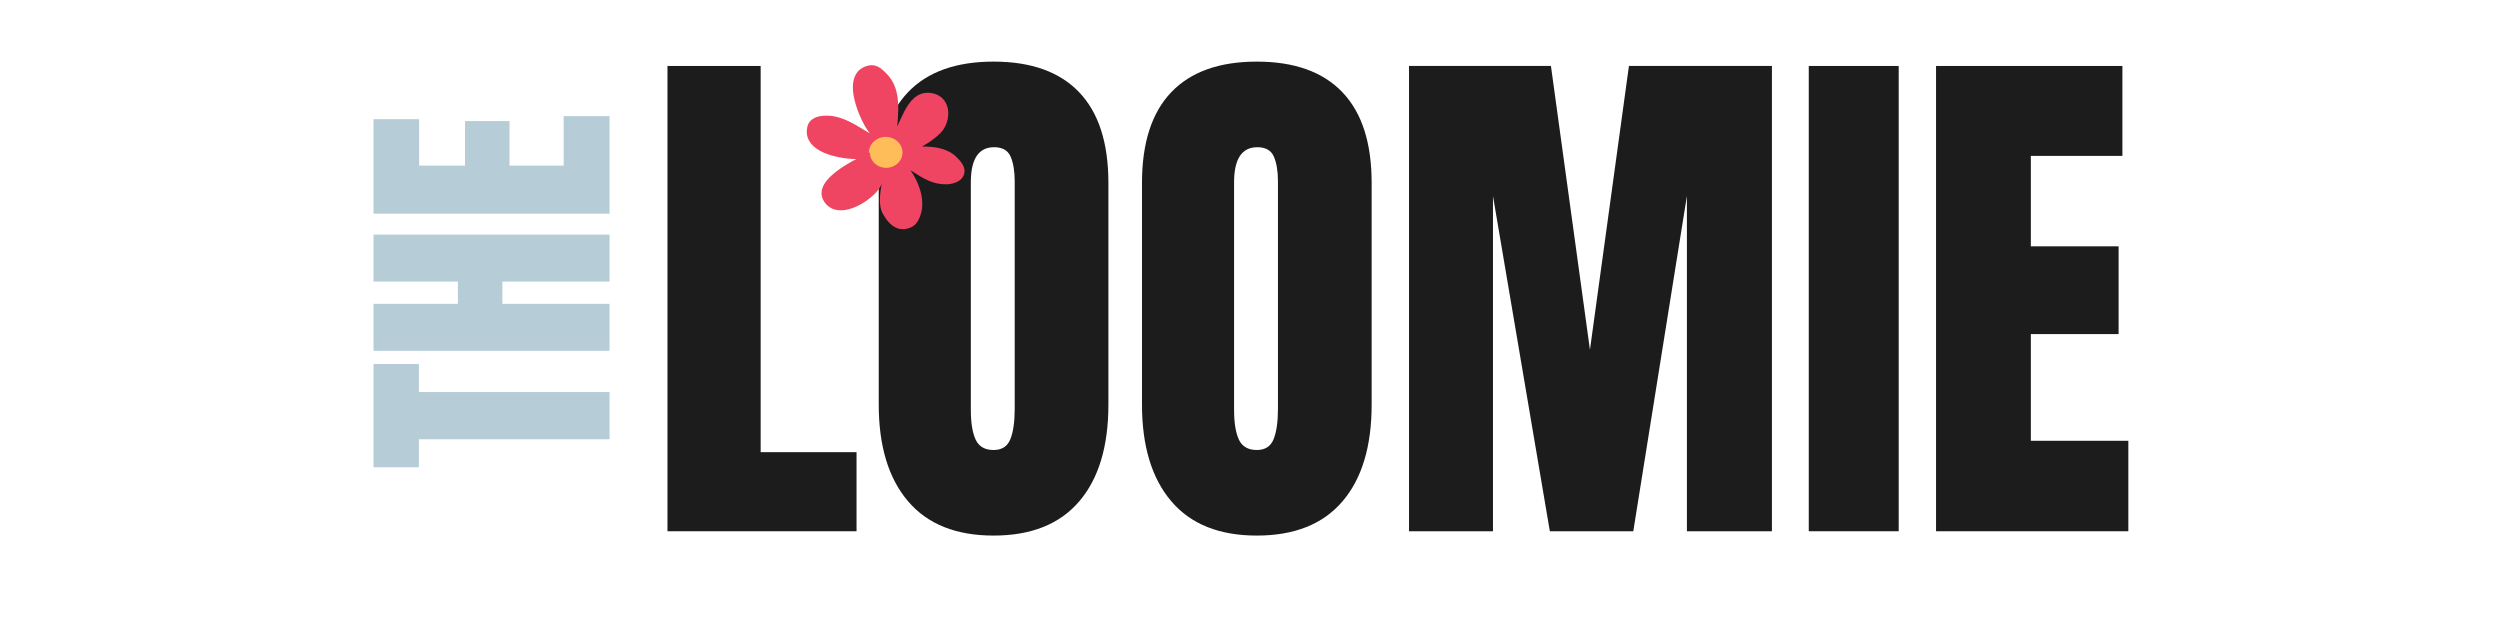
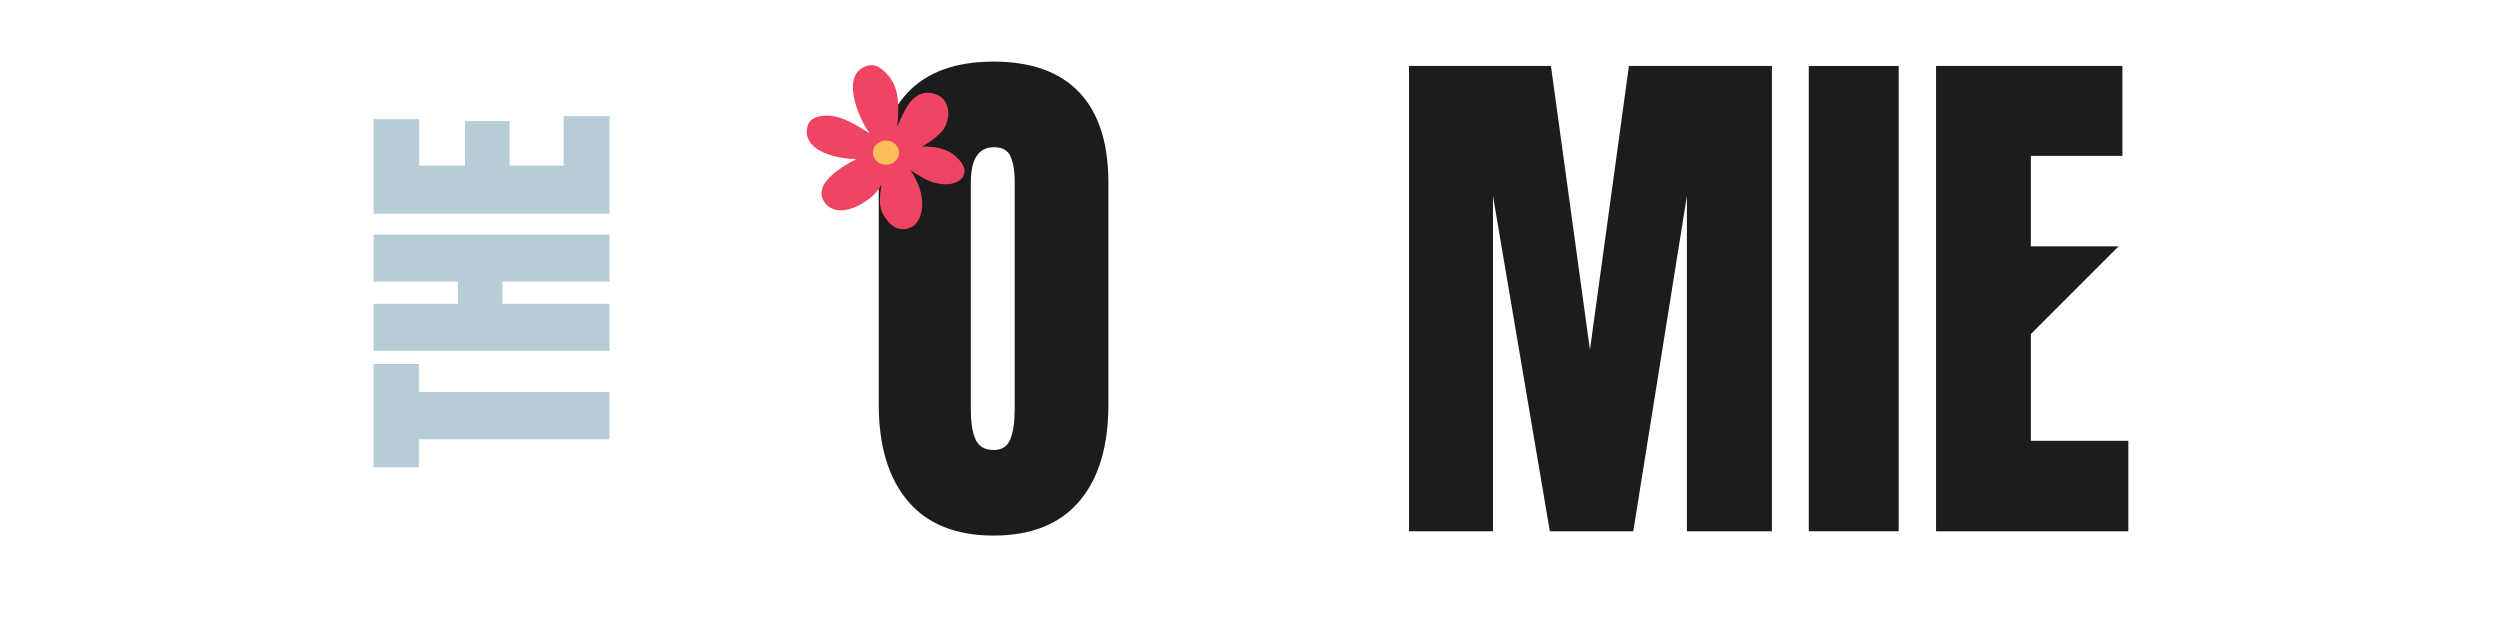
<svg xmlns="http://www.w3.org/2000/svg" version="1.0" preserveAspectRatio="xMidYMid meet" height="500" viewBox="0 0 1500 375" zoomAndPan="magnify" width="2000">
  <defs>
    <g />
    <clipPath id="e37cb1762c">
      <path clip-rule="nonzero" d="M 484 39 L 579 39 L 579 137.801 L 484 137.801 Z M 484 39" />
    </clipPath>
    <clipPath id="2dca2471f2">
      <path clip-rule="nonzero" d="M 551 37.301 L 581.121 37.301 L 581.121 42 L 551 42 Z M 551 37.301" />
    </clipPath>
    <clipPath id="9bd8a87593">
      <path clip-rule="nonzero" d="M 549 37.301 L 581.121 37.301 L 581.121 43 L 549 43 Z M 549 37.301" />
    </clipPath>
  </defs>
  <g fill-opacity="1" fill="#b6ccd7">
    <g transform="translate(365.733, 282.037)">
      <g>
        <path d="M 0 -18.469 L -114.406 -18.469 L -114.406 -1.656 L -141.609 -1.656 L -141.609 -63.641 L -114.406 -63.641 L -114.406 -46.812 L 0 -46.812 Z M 0 -18.469" />
      </g>
    </g>
  </g>
  <g fill-opacity="1" fill="#b6ccd7">
    <g transform="translate(365.733, 216.75)">
      <g>
        <path d="M 0 -6.266 L -141.609 -6.266 L -141.609 -34.453 L -91 -34.453 L -91 -47.812 L -141.609 -47.812 L -141.609 -76 L 0 -76 L 0 -47.812 L -64.297 -47.812 L -64.297 -34.453 L 0 -34.453 Z M 0 -6.266" />
      </g>
    </g>
  </g>
  <g fill-opacity="1" fill="#b6ccd7">
    <g transform="translate(365.733, 134.482)">
      <g>
        <path d="M 0 -6.266 L -141.609 -6.266 L -141.609 -62.969 L -114.25 -62.969 L -114.25 -35.109 L -86.719 -35.109 L -86.719 -61.828 L -60.016 -61.828 L -60.016 -35.109 L -27.531 -35.109 L -27.531 -64.797 L 0 -64.797 Z M 0 -6.266" />
      </g>
    </g>
  </g>
  <g fill-opacity="1" fill="#1c1c1d">
    <g transform="translate(388.142, 318.75)">
      <g>
-         <path d="M 12.344 0 L 12.344 -279.172 L 68.25 -279.172 L 68.25 -47.453 L 125.781 -47.453 L 125.781 0 Z M 12.344 0" />
-       </g>
+         </g>
    </g>
  </g>
  <g fill-opacity="1" fill="#1c1c1d">
    <g transform="translate(517.166, 318.75)">
      <g>
        <path d="M 78.969 2.594 C 56.438 2.594 39.32 -4.281 27.625 -18.031 C 15.926 -31.789 10.078 -51.129 10.078 -76.047 L 10.078 -208.969 C 10.078 -233.02 15.926 -251.164 27.625 -263.406 C 39.32 -275.656 56.438 -281.781 78.969 -281.781 C 101.508 -281.781 118.629 -275.656 130.328 -263.406 C 142.023 -251.164 147.875 -233.02 147.875 -208.969 L 147.875 -76.047 C 147.875 -50.91 142.023 -31.52 130.328 -17.875 C 118.629 -4.227 101.508 2.594 78.969 2.594 Z M 78.969 -48.75 C 83.957 -48.75 87.316 -50.914 89.047 -55.25 C 90.785 -59.582 91.656 -65.648 91.656 -73.453 L 91.656 -209.953 C 91.656 -216.016 90.844 -220.941 89.219 -224.734 C 87.594 -228.523 84.285 -230.422 79.297 -230.422 C 69.984 -230.422 65.328 -223.379 65.328 -209.297 L 65.328 -73.125 C 65.328 -65.102 66.301 -59.035 68.25 -54.922 C 70.195 -50.805 73.77 -48.75 78.969 -48.75 Z M 78.969 -48.75" />
      </g>
    </g>
  </g>
  <g fill-opacity="1" fill="#1c1c1d">
    <g transform="translate(675.115, 318.75)">
      <g>
-         <path d="M 78.969 2.594 C 56.438 2.594 39.32 -4.281 27.625 -18.031 C 15.926 -31.789 10.078 -51.129 10.078 -76.047 L 10.078 -208.969 C 10.078 -233.02 15.926 -251.164 27.625 -263.406 C 39.32 -275.656 56.438 -281.781 78.969 -281.781 C 101.508 -281.781 118.629 -275.656 130.328 -263.406 C 142.023 -251.164 147.875 -233.02 147.875 -208.969 L 147.875 -76.047 C 147.875 -50.91 142.023 -31.52 130.328 -17.875 C 118.629 -4.227 101.508 2.594 78.969 2.594 Z M 78.969 -48.75 C 83.957 -48.75 87.316 -50.914 89.047 -55.25 C 90.785 -59.582 91.656 -65.648 91.656 -73.453 L 91.656 -209.953 C 91.656 -216.016 90.844 -220.941 89.219 -224.734 C 87.594 -228.523 84.285 -230.422 79.297 -230.422 C 69.984 -230.422 65.328 -223.379 65.328 -209.297 L 65.328 -73.125 C 65.328 -65.102 66.301 -59.035 68.25 -54.922 C 70.195 -50.805 73.77 -48.75 78.969 -48.75 Z M 78.969 -48.75" />
-       </g>
+         </g>
    </g>
  </g>
  <g fill-opacity="1" fill="#1c1c1d">
    <g transform="translate(833.063, 318.75)">
      <g>
        <path d="M 12.344 0 L 12.344 -279.172 L 97.5 -279.172 L 120.906 -108.875 L 144.297 -279.172 L 230.094 -279.172 L 230.094 0 L 179.078 0 L 179.078 -201.172 L 146.906 0 L 96.844 0 L 62.719 -201.172 L 62.719 0 Z M 12.344 0" />
      </g>
    </g>
  </g>
  <g fill-opacity="1" fill="#1c1c1d">
    <g transform="translate(1075.511, 318.75)">
      <g>
        <path d="M 9.75 0 L 9.75 -279.172 L 63.703 -279.172 L 63.703 0 Z M 9.75 0" />
      </g>
    </g>
  </g>
  <g fill-opacity="1" fill="#1c1c1d">
    <g transform="translate(1149.285, 318.75)">
      <g>
-         <path d="M 12.344 0 L 12.344 -279.172 L 124.156 -279.172 L 124.156 -225.219 L 69.219 -225.219 L 69.219 -170.953 L 121.875 -170.953 L 121.875 -118.297 L 69.219 -118.297 L 69.219 -54.281 L 127.719 -54.281 L 127.719 0 Z M 12.344 0" />
+         <path d="M 12.344 0 L 12.344 -279.172 L 124.156 -279.172 L 124.156 -225.219 L 69.219 -225.219 L 69.219 -170.953 L 121.875 -170.953 L 69.219 -118.297 L 69.219 -54.281 L 127.719 -54.281 L 127.719 0 Z M 12.344 0" />
      </g>
    </g>
  </g>
  <path fill-rule="evenodd" fill-opacity="1" d="M 534.086 91.734 C 534.676 92.105 533.688 94.203 533.512 94.66 C 532.289 97.84 530.891 101.059 529.289 104.059 C 527.926 106.621 527.023 109.715 525.34 112.094 C 520.266 119.285 503.141 129.734 496.465 119.723 C 490.859 111.312 506.387 102.203 511.719 99.156 C 513.824 97.953 515.801 97.023 518.121 96.297 C 521.387 95.277 524.656 94.117 527.93 93.027 C 528.953 92.688 529.992 91.953 531.062 91.801 C 531.629 91.719 533.211 91.516 532.695 91.258 C 532.281 91.051 529.891 91.84 529.426 91.938 C 526.684 92.527 523.793 92.773 520.98 93.027 C 518.449 93.258 515.898 93.164 513.355 93.164 C 505.234 93.164 483.926 89.812 486.523 76.82 C 487.52 71.836 493.375 71.418 497.418 71.645 C 506.828 72.168 515.621 79.215 523.57 83.492 C 525.734 84.66 527.781 85.938 529.973 87.035 C 531.043 87.57 532.059 88.281 533.105 88.805 C 533.363 88.934 533.785 89.352 533.785 89.352 C 533.785 89.352 533.211 89.125 532.969 88.941 C 531.82 88.082 530.32 87.41 529.426 86.219 C 527.359 83.457 524.996 80.629 522.891 77.773 C 521.426 75.789 520.312 73.707 519.211 71.508 C 515.336 63.754 508.324 44.676 521.391 41.406 C 525.48 40.387 528.387 43.469 530.926 46.176 C 538.508 54.262 537.016 66.555 536.238 76.684 C 535.988 79.891 536.332 83.527 535.555 86.625 C 535.234 87.914 535.547 89.395 535.281 90.711 C 535.254 90.852 535.148 91.121 535.148 91.121 L 535.148 90.441 C 535.148 89.328 535.672 87.949 535.965 86.898 C 536.566 84.727 537.316 82.34 538.414 80.359 C 542.645 72.75 546.609 56.082 558.301 57.75 C 567.973 59.133 568.914 69.824 564.43 76.547 C 560.328 82.699 543.758 92.211 535.691 92.211 C 535.281 92.211 536.516 92.277 536.918 92.211 C 537.848 92.055 538.852 91.863 539.777 91.664 C 542.727 91.035 545.621 90.469 548.633 90.168 C 556.465 89.383 566.633 89.648 572.602 95.617 C 574.691 97.707 577.59 100.617 576.688 103.922 C 575.789 107.219 571.488 108.527 568.516 108.691 C 559.254 109.207 552.949 104.047 545.363 99.43 C 542.996 97.988 540.91 96.258 538.551 94.797 C 538.281 94.629 535.691 93.414 535.691 92.754 C 535.691 92.109 536.734 93.523 537.191 93.98 C 537.938 94.727 538.617 95.547 539.371 96.297 C 541.508 98.438 543.066 100.789 544.816 103.242 C 549.25 109.449 553.004 119.121 551.082 126.805 C 550.316 129.871 548.938 133.496 545.77 134.84 C 538.91 137.758 534.453 133.078 531.332 127.621 C 526.363 118.922 534.086 101.344 534.086 91.734 Z M 534.086 91.734" fill="#ef4562" />
  <g clip-path="url(#e37cb1762c)">
    <path fill-rule="evenodd" fill-opacity="1" d="M 513.945 95.426 L 513.891 95.449 C 512.777 95.953 511.695 96.516 510.578 97.156 C 506.719 99.355 497.91 104.621 494.516 110.523 C 492.559 113.922 492.191 117.516 494.523 121.02 C 497.895 126.09 503.414 127.047 509.223 125.57 C 516.457 123.73 524.074 117.992 527.281 113.465 C 527.859 112.645 528.363 111.75 528.824 110.816 C 528.895 110.672 528.961 110.527 529.031 110.383 C 528.609 112.555 528.262 114.711 528.078 116.777 C 527.676 121.285 528.055 125.395 529.816 128.488 C 531.922 132.184 534.652 135.484 538.129 136.828 C 540.52 137.75 543.273 137.82 546.461 136.465 C 548.043 135.797 549.277 134.684 550.238 133.328 C 551.516 131.523 552.293 129.273 552.805 127.234 C 553.652 123.875 553.512 120.16 552.707 116.48 C 551.555 111.238 549.047 106.07 546.285 102.195 L 546.242 102.133 C 550.184 104.617 553.863 107.102 557.891 108.711 C 561.152 110.016 564.633 110.766 568.621 110.547 C 570.668 110.438 573.262 109.832 575.246 108.574 C 576.809 107.586 578.004 106.203 578.492 104.414 C 578.984 102.625 578.68 100.914 577.918 99.332 C 576.988 97.398 575.312 95.668 573.934 94.285 C 571.289 91.637 567.91 89.984 564.234 89.039 C 560.688 88.125 556.863 87.875 553.234 87.965 C 558.922 84.719 563.984 80.746 566.062 77.637 C 568.609 73.82 569.59 68.875 568.594 64.688 C 567.539 60.266 564.383 56.621 558.582 55.785 C 554.285 55.168 550.863 56.617 548.043 59.219 C 543.633 63.285 540.852 70.488 538.352 75.934 C 538.832 69.949 539.43 63.305 538.348 57.203 C 537.531 52.605 535.781 48.312 532.445 44.75 C 530.746 42.934 528.863 41.004 526.672 39.969 C 524.945 39.152 523.039 38.836 520.883 39.371 C 514.402 40.984 511.945 45.781 511.727 51.586 C 511.457 58.797 514.918 67.684 517.301 72.465 C 517.984 73.836 518.676 75.16 519.445 76.449 C 519.973 77.332 520.539 78.195 521.164 79.043 L 521.969 80.086 C 517.98 77.742 513.793 74.977 509.438 72.871 C 505.594 71.016 501.617 69.672 497.543 69.441 C 494.766 69.285 491.258 69.465 488.633 70.801 C 486.516 71.875 484.902 73.629 484.348 76.383 C 483.062 82.762 486.434 87.289 491.715 90.312 C 498.414 94.145 508.301 95.418 513.355 95.422 Z M 539.996 93.578 L 540.18 93.543 C 541.918 93.168 543.641 92.816 545.379 92.531 C 546.516 92.344 547.66 92.184 548.82 92.066 C 553.293 91.617 558.559 91.5 563.293 92.707 C 566.305 93.477 569.102 94.781 571.27 96.945 C 572.387 98.059 573.785 99.41 574.539 100.965 C 574.914 101.734 575.121 102.559 574.883 103.43 C 574.574 104.562 573.621 105.289 572.551 105.809 C 571.223 106.453 569.676 106.762 568.414 106.832 C 565.012 107.027 562.047 106.383 559.262 105.277 C 554.797 103.5 550.789 100.578 546.316 97.863 Z M 537.586 90.125 L 537.742 90.098 L 538.543 89.945 C 542.031 89.207 546.348 87.34 550.426 85.086 C 555.84 82.094 560.844 78.398 562.797 75.461 C 564.734 72.551 565.52 68.793 564.754 65.609 C 564.043 62.656 561.895 60.27 558.02 59.719 C 554 59.148 551.129 61.281 548.832 64.305 C 544.957 69.402 542.633 76.926 540.184 81.344 C 539.789 82.059 539.445 82.832 539.137 83.633 C 538.652 84.891 538.262 86.203 537.922 87.441 C 537.781 87.949 537.582 88.531 537.422 89.121 C 537.43 89.422 537.434 89.723 537.414 90.016 L 537.406 90.148 Z M 535.352 96.539 C 534.383 102.688 532.117 110.359 531.535 117.078 C 531.211 120.801 531.391 124.207 532.848 126.758 C 534.266 129.227 535.949 131.547 538.09 132.891 C 540.004 134.09 542.301 134.402 545.078 133.215 C 546.301 132.695 547.148 131.707 547.793 130.582 C 548.543 129.27 549.016 127.758 549.359 126.375 C 550.242 122.816 549.777 118.805 548.609 114.961 C 547.414 111.012 545.461 107.242 543.348 104.293 C 542.309 102.84 541.344 101.426 540.277 100.07 C 539.602 99.211 538.891 98.379 538.086 97.578 L 536.195 95.574 C 536.07 95.5 535.941 95.426 535.816 95.348 L 535.746 95.523 C 535.617 95.859 535.484 96.199 535.352 96.539 Z M 533.492 86.543 L 531.984 85.688 C 531.676 85.465 531.379 85.227 531.152 84.926 L 524.613 76.5 C 523.93 75.574 523.332 74.629 522.77 73.656 C 522.191 72.648 521.656 71.617 521.121 70.551 C 518.961 66.242 515.723 58.25 515.953 51.738 C 516.09 47.855 517.566 44.531 521.898 43.441 C 523.332 43.082 524.551 43.484 525.641 44.172 C 527.043 45.062 528.258 46.383 529.402 47.602 C 532.172 50.547 533.586 54.125 534.27 57.93 C 535.359 63.996 534.637 70.637 534.191 76.527 C 534.023 78.758 534.137 81.195 533.965 83.512 C 533.898 84.414 533.785 85.293 533.578 86.133 C 533.543 86.266 533.516 86.402 533.492 86.543 Z M 531.137 94.164 C 530.582 95.598 529.992 97.035 529.363 98.453 C 528.684 99.98 527.961 101.484 527.188 102.938 C 526.227 104.746 525.488 106.816 524.555 108.723 C 524.211 109.426 523.84 110.105 523.402 110.727 C 520.688 114.582 514.203 119.438 508.059 121.016 C 504.293 121.98 500.605 121.715 498.41 118.426 C 496.691 115.855 497.957 113.25 499.957 110.855 C 503.594 106.5 509.898 102.859 512.863 101.16 C 513.852 100.594 514.809 100.09 515.789 99.645 C 516.754 99.207 517.738 98.824 518.809 98.488 L 528.652 95.195 Z M 529.816 89.43 L 529.867 89.465 C 529.449 89.582 529.105 89.68 528.949 89.711 C 527.906 89.938 526.844 90.109 525.77 90.25 C 524.109 90.469 522.43 90.617 520.777 90.77 C 519.82 90.855 518.859 90.895 517.902 90.91 C 516.387 90.934 514.867 90.902 513.355 90.906 C 508.824 90.91 499.945 89.848 493.934 86.426 C 490.387 84.41 487.852 81.531 488.699 77.254 C 489.023 75.637 490.195 74.82 491.555 74.367 C 493.383 73.766 495.535 73.75 497.297 73.848 C 500.809 74.039 504.219 75.234 507.531 76.824 C 512.801 79.355 517.82 82.875 522.539 85.406 L 529.004 88.973 Z M 529.816 89.43" fill="#ef4562" />
  </g>
  <g clip-path="url(#2dca2471f2)">
    <path fill-rule="evenodd" fill-opacity="1" d="M 585.348 6.023 C 585.77 6.32 585.066 8 584.941 8.363 C 584.07 10.906 583.074 13.477 581.934 15.879 C 580.965 17.926 580.32 20.398 579.125 22.305 C 575.512 28.055 563.324 36.406 558.574 28.402 C 554.582 21.676 565.633 14.395 569.43 11.957 C 570.93 10.996 572.332 10.25 573.988 9.672 C 576.312 8.855 578.637 7.93 580.965 7.059 C 581.695 6.785 582.438 6.199 583.195 6.078 C 583.602 6.012 584.723 5.848 584.359 5.641 C 584.062 5.477 582.363 6.105 582.031 6.188 C 580.078 6.656 578.023 6.852 576.023 7.059 C 574.219 7.242 572.402 7.168 570.594 7.168 C 564.816 7.168 549.648 4.484 551.496 -5.902 C 552.207 -9.887 556.375 -10.219 559.254 -10.039 C 565.949 -9.621 572.207 -3.988 577.863 -0.566 C 579.406 0.367 580.859 1.391 582.422 2.266 C 583.184 2.695 583.906 3.262 584.648 3.68 C 584.836 3.785 585.133 4.117 585.133 4.117 C 585.133 4.117 584.727 3.938 584.555 3.789 C 583.738 3.102 582.668 2.566 582.031 1.613 C 580.559 -0.594 578.879 -2.855 577.379 -5.141 C 576.34 -6.727 575.547 -8.391 574.762 -10.148 C 572.004 -16.348 567.016 -31.605 576.312 -34.215 C 579.223 -35.031 581.293 -32.57 583.098 -30.402 C 588.496 -23.938 587.434 -14.109 586.879 -6.012 C 586.703 -3.445 586.945 -0.539 586.395 1.938 C 586.164 2.969 586.387 4.152 586.199 5.207 C 586.18 5.32 586.105 5.531 586.105 5.531 L 586.105 4.988 C 586.105 4.098 586.477 2.996 586.688 2.156 C 587.113 0.418 587.648 -1.488 588.43 -3.07 C 591.441 -9.156 594.262 -22.484 602.582 -21.148 C 609.465 -20.043 610.137 -11.496 606.945 -6.121 C 604.027 -1.203 592.234 6.402 586.492 6.402 C 586.199 6.402 587.078 6.457 587.363 6.402 C 588.027 6.281 588.738 6.129 589.398 5.969 C 591.496 5.465 593.559 5.012 595.699 4.77 C 601.277 4.145 608.516 4.355 612.762 9.125 C 614.25 10.797 616.312 13.125 615.672 15.77 C 615.031 18.406 611.969 19.449 609.855 19.582 C 603.262 19.992 598.773 15.867 593.375 12.176 C 591.691 11.023 590.207 9.641 588.527 8.473 C 588.332 8.34 586.492 7.363 586.492 6.84 C 586.492 6.324 587.234 7.453 587.559 7.82 C 588.09 8.418 588.574 9.07 589.109 9.672 C 590.633 11.383 591.738 13.262 592.988 15.223 C 596.141 20.188 598.812 27.918 597.445 34.062 C 596.898 36.516 595.918 39.414 593.664 40.488 C 588.781 42.824 585.609 39.082 583.391 34.719 C 579.852 27.762 585.348 13.707 585.348 6.023 Z M 585.348 6.023" fill="#ef4562" />
  </g>
  <g clip-path="url(#9bd8a87593)">
    <path fill-rule="evenodd" fill-opacity="1" d="M 569.219 9.383 C 568.875 9.586 568.531 9.797 568.184 10.02 C 565.332 11.844 558.785 16.27 556.414 21.188 C 555.098 23.918 554.906 26.789 556.562 29.594 C 559.184 34.023 563.484 34.809 568.004 33.484 C 573.016 32.012 578.266 27.711 580.77 24.109 C 580.691 24.754 580.625 25.391 580.574 26.02 C 580.281 29.676 580.559 33.004 581.832 35.512 C 583.336 38.48 585.309 41.129 587.766 42.285 C 589.664 43.18 591.863 43.305 594.426 42.086 C 595.664 41.496 596.633 40.516 597.371 39.316 C 598.266 37.863 598.816 36.074 599.184 34.449 C 599.926 31.137 599.609 27.395 598.664 23.809 C 597.914 20.977 596.777 18.25 595.492 15.918 C 597.617 17.43 599.691 18.852 601.91 19.863 C 604.355 20.98 606.969 21.621 609.969 21.441 C 611.57 21.344 613.605 20.797 615.133 19.664 C 616.262 18.828 617.129 17.688 617.492 16.211 C 617.844 14.762 617.641 13.375 617.102 12.086 C 616.43 10.473 615.191 9.027 614.168 7.875 C 612.246 5.707 609.797 4.348 607.129 3.555 C 604.953 2.906 602.633 2.645 600.371 2.617 C 604.062 0.113 607.25 -2.801 608.633 -5.121 C 610.824 -8.805 611.402 -13.781 609.91 -17.504 C 608.773 -20.348 606.504 -22.527 602.898 -23.109 C 599.457 -23.668 596.73 -22.312 594.52 -19.879 C 592.285 -17.414 590.637 -13.688 589.227 -10.188 C 589.457 -13.926 589.559 -17.828 589 -21.488 C 588.422 -25.273 587.141 -28.812 584.703 -31.742 C 583.473 -33.219 582.102 -34.777 580.523 -35.645 C 579.105 -36.43 577.531 -36.738 575.746 -36.238 C 570.84 -34.867 568.922 -30.805 568.816 -25.836 C 568.695 -20.078 571.125 -13.07 572.809 -9.277 C 573.297 -8.176 573.789 -7.113 574.336 -6.078 C 574.504 -5.766 574.676 -5.457 574.855 -5.148 C 572.098 -7.031 569.223 -9.012 566.246 -10.379 C 564.012 -11.402 561.723 -12.098 559.391 -12.246 C 557.207 -12.383 554.438 -12.188 552.414 -10.945 C 550.895 -10.012 549.715 -8.559 549.309 -6.293 C 548.398 -1.215 550.688 2.414 554.324 4.918 C 558.688 7.926 565.16 9.148 569.219 9.383 Z M 590.5 7.68 C 591.301 7.488 592.102 7.309 592.902 7.148 C 593.895 6.953 594.895 6.785 595.914 6.668 C 599.047 6.312 602.746 6.215 606.055 7.188 C 608.055 7.773 609.91 8.762 611.355 10.379 C 612.023 11.129 612.84 12.02 613.391 13.031 C 613.777 13.734 614.051 14.5 613.848 15.328 C 613.668 16.082 613.105 16.586 612.477 16.941 C 611.605 17.438 610.574 17.668 609.738 17.723 C 607.395 17.871 605.355 17.359 603.441 16.492 C 600.332 15.082 597.535 12.789 594.41 10.66 Z M 588.305 4.238 L 588.656 2.645 C 588.898 1.664 589.172 0.625 589.512 -0.371 C 589.727 -1 589.965 -1.609 590.242 -2.176 C 591.941 -5.617 593.551 -11.418 596.184 -15.48 C 597.707 -17.828 599.551 -19.617 602.27 -19.188 C 604.867 -18.773 606.223 -16.875 606.652 -14.633 C 607.117 -12.184 606.57 -9.336 605.262 -7.121 C 603.918 -4.852 600.492 -2.012 596.785 0.316 C 593.977 2.078 591 3.57 588.578 4.18 Z M 586.594 10.867 L 586.863 10.117 L 586.938 9.91 L 587.75 10.879 C 588.316 11.512 588.816 12.168 589.289 12.844 C 590.043 13.922 590.727 15.043 591.461 16.195 C 592.965 18.551 594.352 21.57 595.195 24.727 C 596.004 27.742 596.324 30.887 595.711 33.68 C 595.473 34.742 595.156 35.902 594.648 36.922 C 594.234 37.758 593.703 38.512 592.902 38.895 C 591.113 39.754 589.645 39.5 588.426 38.594 C 587.008 37.539 585.898 35.785 584.949 33.926 C 583.922 31.914 583.809 29.227 584.035 26.293 C 584.422 21.277 585.848 15.602 586.594 10.867 Z M 584.496 1.016 L 584.289 0.887 C 584.117 0.746 583.953 0.598 583.828 0.414 L 579.176 -6.316 C 578.695 -7.047 578.273 -7.797 577.879 -8.566 C 577.469 -9.363 577.094 -10.18 576.719 -11.02 C 575.207 -14.398 572.953 -20.621 573.051 -25.754 C 573.105 -28.73 573.941 -31.363 576.883 -32.191 C 577.688 -32.422 578.363 -32.117 578.973 -31.672 C 579.914 -30.988 580.723 -29.988 581.496 -29.066 C 583.453 -26.727 584.43 -23.883 584.898 -20.855 C 585.648 -16.051 585.145 -10.805 584.832 -6.152 C 584.711 -4.367 584.793 -2.422 584.672 -0.566 C 584.637 -0.027 584.582 0.504 584.496 1.016 Z M 582.18 9 C 581.906 9.762 581.621 10.527 581.324 11.281 C 580.844 12.5 580.332 13.699 579.781 14.855 C 579.098 16.301 578.574 17.957 577.91 19.484 C 577.672 20.031 577.418 20.559 577.117 21.039 C 575.266 23.996 570.867 27.727 566.672 28.973 C 564.305 29.676 561.965 29.527 560.582 27.211 C 559.473 25.344 560.262 23.449 561.512 21.699 C 564.02 18.195 568.566 15.258 570.676 13.898 C 571.352 13.461 572.012 13.074 572.684 12.727 C 573.344 12.391 574.02 12.098 574.746 11.84 L 581.77 9.199 Z M 581.176 4.047 C 580.562 4.184 579.941 4.293 579.312 4.387 C 578.141 4.562 576.957 4.68 575.793 4.801 C 575.133 4.867 574.477 4.898 573.816 4.91 C 572.742 4.93 571.668 4.902 570.594 4.906 C 567.383 4.91 560.996 4.059 556.855 1.227 C 554.648 -0.285 553.141 -2.434 553.688 -5.512 C 553.871 -6.551 554.496 -7.121 555.266 -7.43 C 556.477 -7.91 557.934 -7.906 559.113 -7.836 C 561.535 -7.688 563.883 -6.738 566.164 -5.5 C 569.875 -3.484 573.41 -0.707 576.738 1.297 Z M 581.176 4.047" fill="#ef4562" />
  </g>
  <path fill-rule="nonzero" fill-opacity="1" d="M 531.582 84.348 C 532.098 84.348 532.609 84.391 533.117 84.484 C 533.625 84.578 534.117 84.715 534.594 84.898 C 535.07 85.078 535.523 85.301 535.953 85.566 C 536.383 85.832 536.781 86.133 537.148 86.469 C 537.512 86.805 537.84 87.172 538.125 87.566 C 538.414 87.961 538.656 88.379 538.852 88.816 C 539.051 89.258 539.199 89.711 539.301 90.176 C 539.402 90.645 539.453 91.113 539.453 91.59 C 539.453 92.066 539.402 92.539 539.301 93.004 C 539.199 93.469 539.051 93.922 538.852 94.363 C 538.656 94.801 538.414 95.219 538.125 95.617 C 537.84 96.012 537.512 96.379 537.148 96.715 C 536.781 97.051 536.383 97.352 535.953 97.613 C 535.523 97.879 535.07 98.102 534.594 98.285 C 534.117 98.465 533.625 98.605 533.117 98.695 C 532.609 98.789 532.098 98.836 531.582 98.836 C 531.066 98.836 530.555 98.789 530.047 98.695 C 529.539 98.605 529.047 98.465 528.57 98.285 C 528.094 98.102 527.637 97.879 527.207 97.613 C 526.777 97.352 526.383 97.051 526.016 96.715 C 525.652 96.379 525.324 96.012 525.039 95.617 C 524.75 95.219 524.508 94.801 524.309 94.363 C 524.113 93.922 523.961 93.469 523.863 93.004 C 523.762 92.539 523.711 92.066 523.711 91.59 C 523.711 91.113 523.762 90.645 523.863 90.176 C 523.961 89.711 524.113 89.258 524.309 88.816 C 524.508 88.379 524.75 87.961 525.039 87.566 C 525.324 87.172 525.652 86.805 526.016 86.469 C 526.383 86.133 526.777 85.832 527.207 85.566 C 527.637 85.301 528.094 85.078 528.57 84.898 C 529.047 84.715 529.539 84.578 530.047 84.484 C 530.555 84.391 531.066 84.348 531.582 84.348 Z M 531.582 84.348" fill="#ffbd59" />
-   <path fill-rule="evenodd" fill-opacity="1" d="M 522.004 91.59 C 521.969 94.156 523.105 96.484 524.945 98.16 C 526.656 99.715 528.996 100.676 531.582 100.715 C 534.191 100.754 536.562 99.809 538.332 98.289 C 540.277 96.621 541.465 94.234 541.504 91.59 C 541.543 88.926 540.359 86.504 538.445 84.762 C 536.68 83.152 534.258 82.16 531.582 82.121 C 528.883 82.082 526.434 83.062 524.602 84.633 C 522.582 86.363 521.352 88.848 521.312 91.59 Z M 526.109 91.59 C 526.09 90.227 526.688 88.988 527.664 88.098 C 528.676 87.176 530.051 86.594 531.582 86.57 C 533.133 86.547 534.562 87.062 535.613 87.969 C 536.672 88.875 537.379 90.152 537.398 91.59 C 537.422 93.055 536.777 94.387 535.727 95.344 C 534.66 96.316 533.199 96.934 531.582 96.957 C 529.941 96.98 528.434 96.43 527.32 95.473 C 526.184 94.5 525.441 93.133 525.418 91.59 Z M 526.109 91.59" fill="#ffbd59" />
</svg>